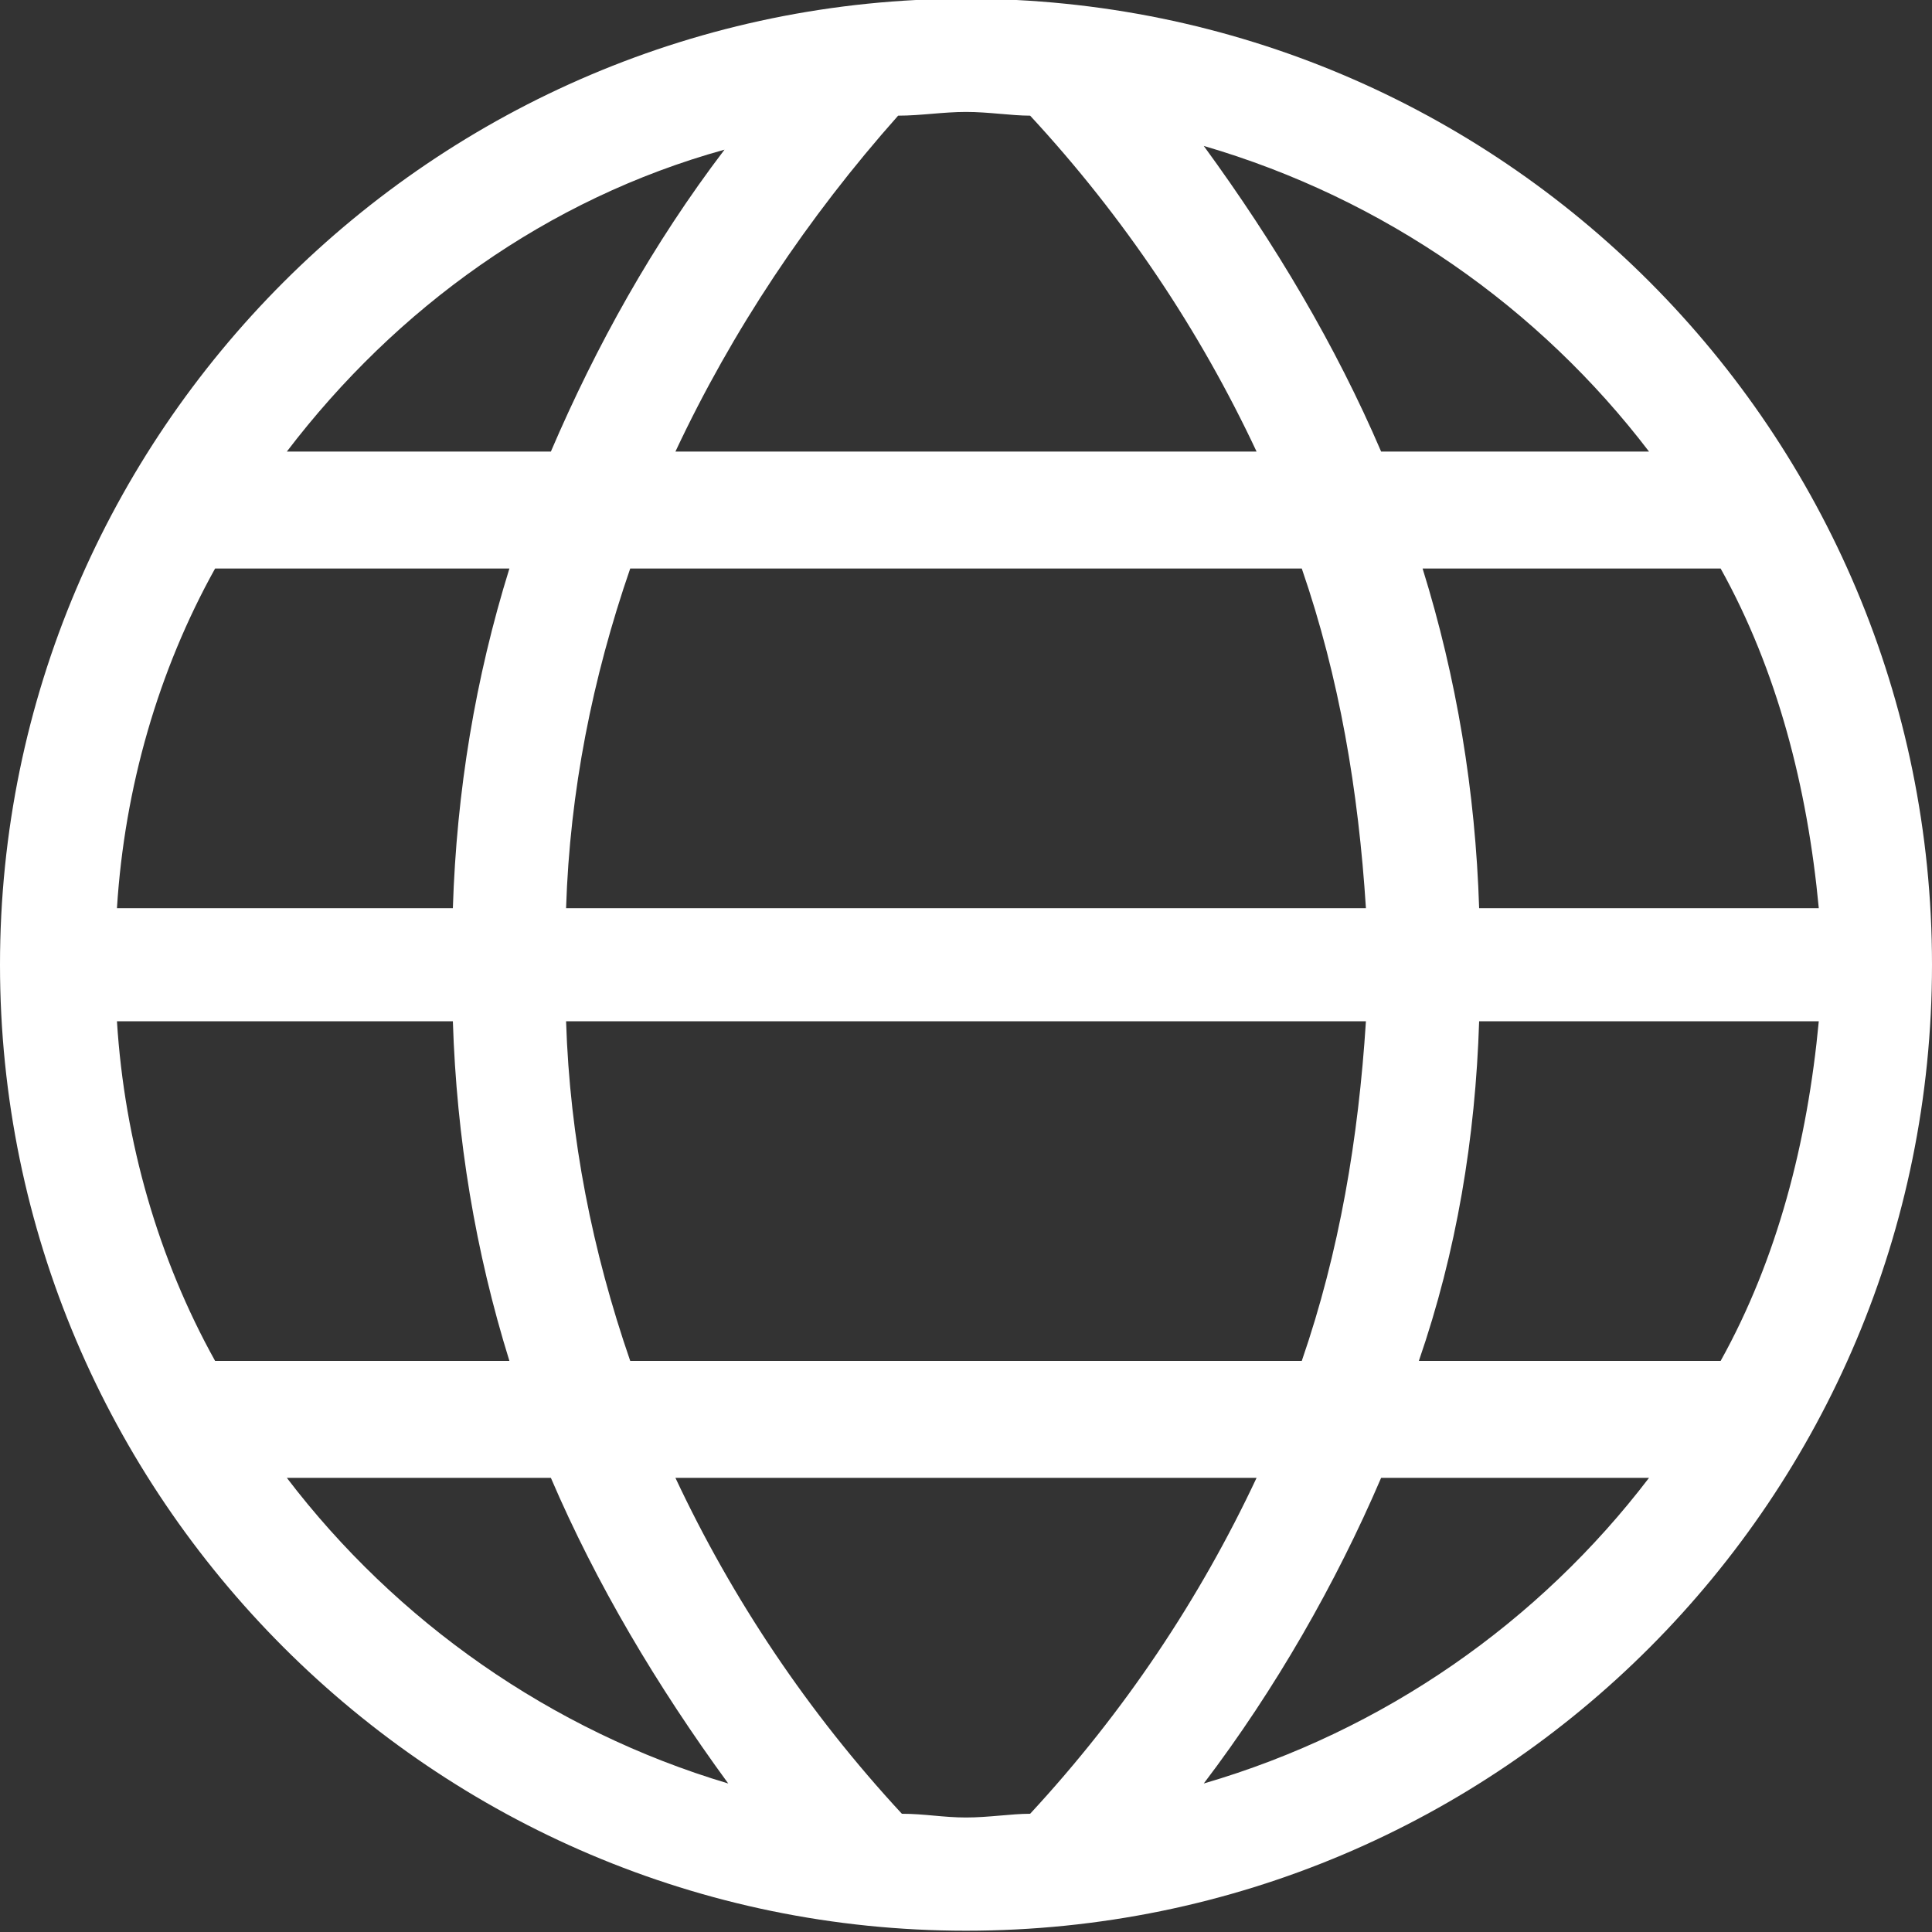
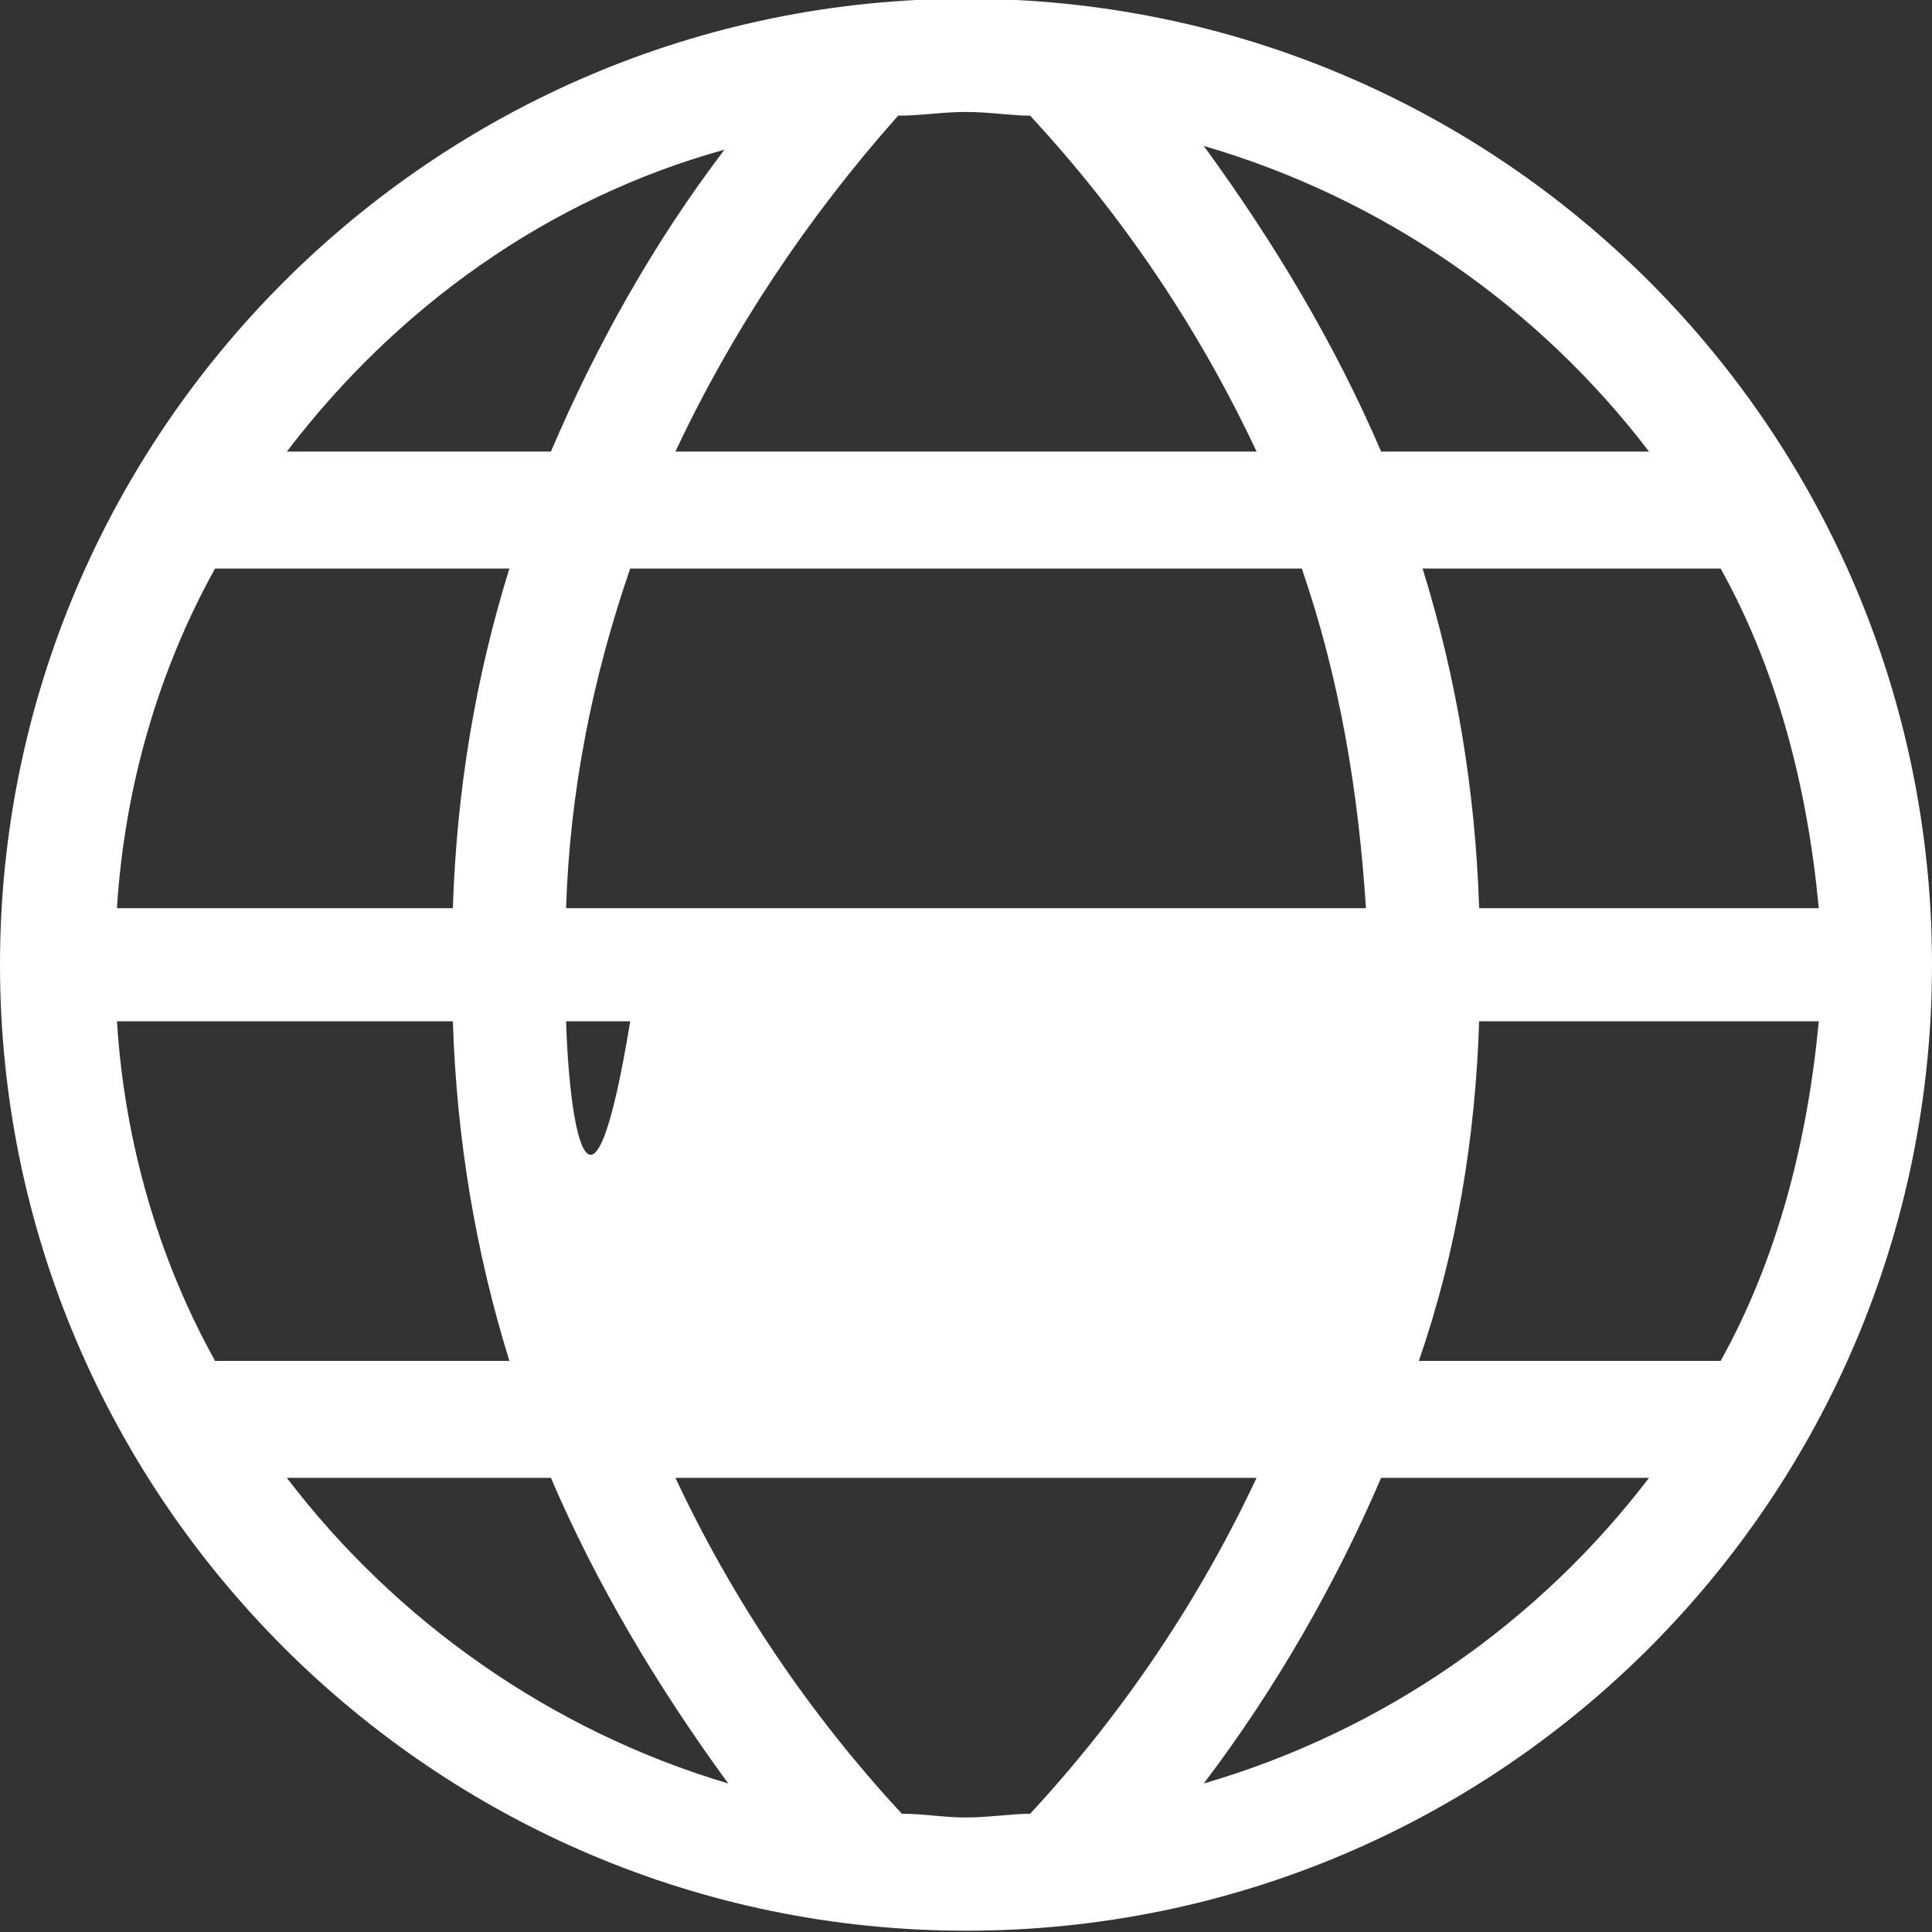
<svg xmlns="http://www.w3.org/2000/svg" width="15" height="15" viewBox="0 0 15 15" fill="none">
  <rect x="0" y="0" width="15" height="15" fill="#333333" stroke="none" />
-   <path d="M7.5 -0.01C3.369 -0.01 0 3.359 0 7.49C0 11.621 3.369 14.99 7.5 14.99C11.66 14.99 15 11.621 15 7.49C15 3.359 11.66 -0.01 7.5 -0.01ZM0.908 7.929H3.516C3.545 8.838 3.691 9.717 3.955 10.566H1.67C1.23 9.775 0.967 8.867 0.908 7.929ZM3.516 7.051H0.908C0.967 6.113 1.23 5.205 1.67 4.414H3.955C3.691 5.263 3.545 6.142 3.516 7.051ZM4.893 4.414H10.107C10.4 5.263 10.547 6.142 10.605 7.051H4.395C4.424 6.142 4.6 5.263 4.893 4.414ZM4.395 7.929H10.605C10.547 8.838 10.4 9.717 10.107 10.566H4.893C4.6 9.717 4.424 8.838 4.395 7.929ZM11.484 7.929H14.121C14.033 8.867 13.799 9.775 13.359 10.566H11.016C11.309 9.717 11.455 8.838 11.484 7.929ZM11.484 7.051C11.455 6.142 11.309 5.263 11.045 4.414H13.359C13.799 5.205 14.033 6.113 14.121 7.051H11.484ZM12.803 3.506H10.723C10.371 2.685 9.902 1.894 9.346 1.133C10.752 1.543 11.953 2.392 12.803 3.506ZM7.998 0.898C8.73 1.689 9.316 2.568 9.756 3.506H5.244C5.684 2.568 6.27 1.689 6.973 0.898C7.148 0.898 7.324 0.869 7.5 0.869C7.676 0.869 7.852 0.898 7.998 0.898ZM5.625 1.162C5.068 1.894 4.629 2.685 4.277 3.506H2.227C3.076 2.392 4.248 1.543 5.625 1.162ZM2.227 11.474H4.277C4.629 12.295 5.098 13.086 5.654 13.847C4.277 13.437 3.076 12.588 2.227 11.474ZM7.002 14.082C6.27 13.291 5.684 12.412 5.244 11.474H9.756C9.316 12.412 8.73 13.291 7.998 14.082C7.852 14.082 7.676 14.111 7.5 14.111C7.324 14.111 7.178 14.082 7.002 14.082ZM9.346 13.847C9.902 13.115 10.371 12.295 10.723 11.474H12.803C11.953 12.588 10.752 13.437 9.346 13.847Z" fill="white" />
+   <path d="M7.5 -0.01C3.369 -0.01 0 3.359 0 7.49C0 11.621 3.369 14.99 7.5 14.99C11.66 14.99 15 11.621 15 7.49C15 3.359 11.66 -0.01 7.5 -0.01ZM0.908 7.929H3.516C3.545 8.838 3.691 9.717 3.955 10.566H1.67C1.23 9.775 0.967 8.867 0.908 7.929ZM3.516 7.051H0.908C0.967 6.113 1.23 5.205 1.67 4.414H3.955C3.691 5.263 3.545 6.142 3.516 7.051ZM4.893 4.414H10.107C10.4 5.263 10.547 6.142 10.605 7.051H4.395C4.424 6.142 4.6 5.263 4.893 4.414ZM4.395 7.929H10.605H4.893C4.6 9.717 4.424 8.838 4.395 7.929ZM11.484 7.929H14.121C14.033 8.867 13.799 9.775 13.359 10.566H11.016C11.309 9.717 11.455 8.838 11.484 7.929ZM11.484 7.051C11.455 6.142 11.309 5.263 11.045 4.414H13.359C13.799 5.205 14.033 6.113 14.121 7.051H11.484ZM12.803 3.506H10.723C10.371 2.685 9.902 1.894 9.346 1.133C10.752 1.543 11.953 2.392 12.803 3.506ZM7.998 0.898C8.73 1.689 9.316 2.568 9.756 3.506H5.244C5.684 2.568 6.27 1.689 6.973 0.898C7.148 0.898 7.324 0.869 7.5 0.869C7.676 0.869 7.852 0.898 7.998 0.898ZM5.625 1.162C5.068 1.894 4.629 2.685 4.277 3.506H2.227C3.076 2.392 4.248 1.543 5.625 1.162ZM2.227 11.474H4.277C4.629 12.295 5.098 13.086 5.654 13.847C4.277 13.437 3.076 12.588 2.227 11.474ZM7.002 14.082C6.27 13.291 5.684 12.412 5.244 11.474H9.756C9.316 12.412 8.73 13.291 7.998 14.082C7.852 14.082 7.676 14.111 7.5 14.111C7.324 14.111 7.178 14.082 7.002 14.082ZM9.346 13.847C9.902 13.115 10.371 12.295 10.723 11.474H12.803C11.953 12.588 10.752 13.437 9.346 13.847Z" fill="white" />
</svg>